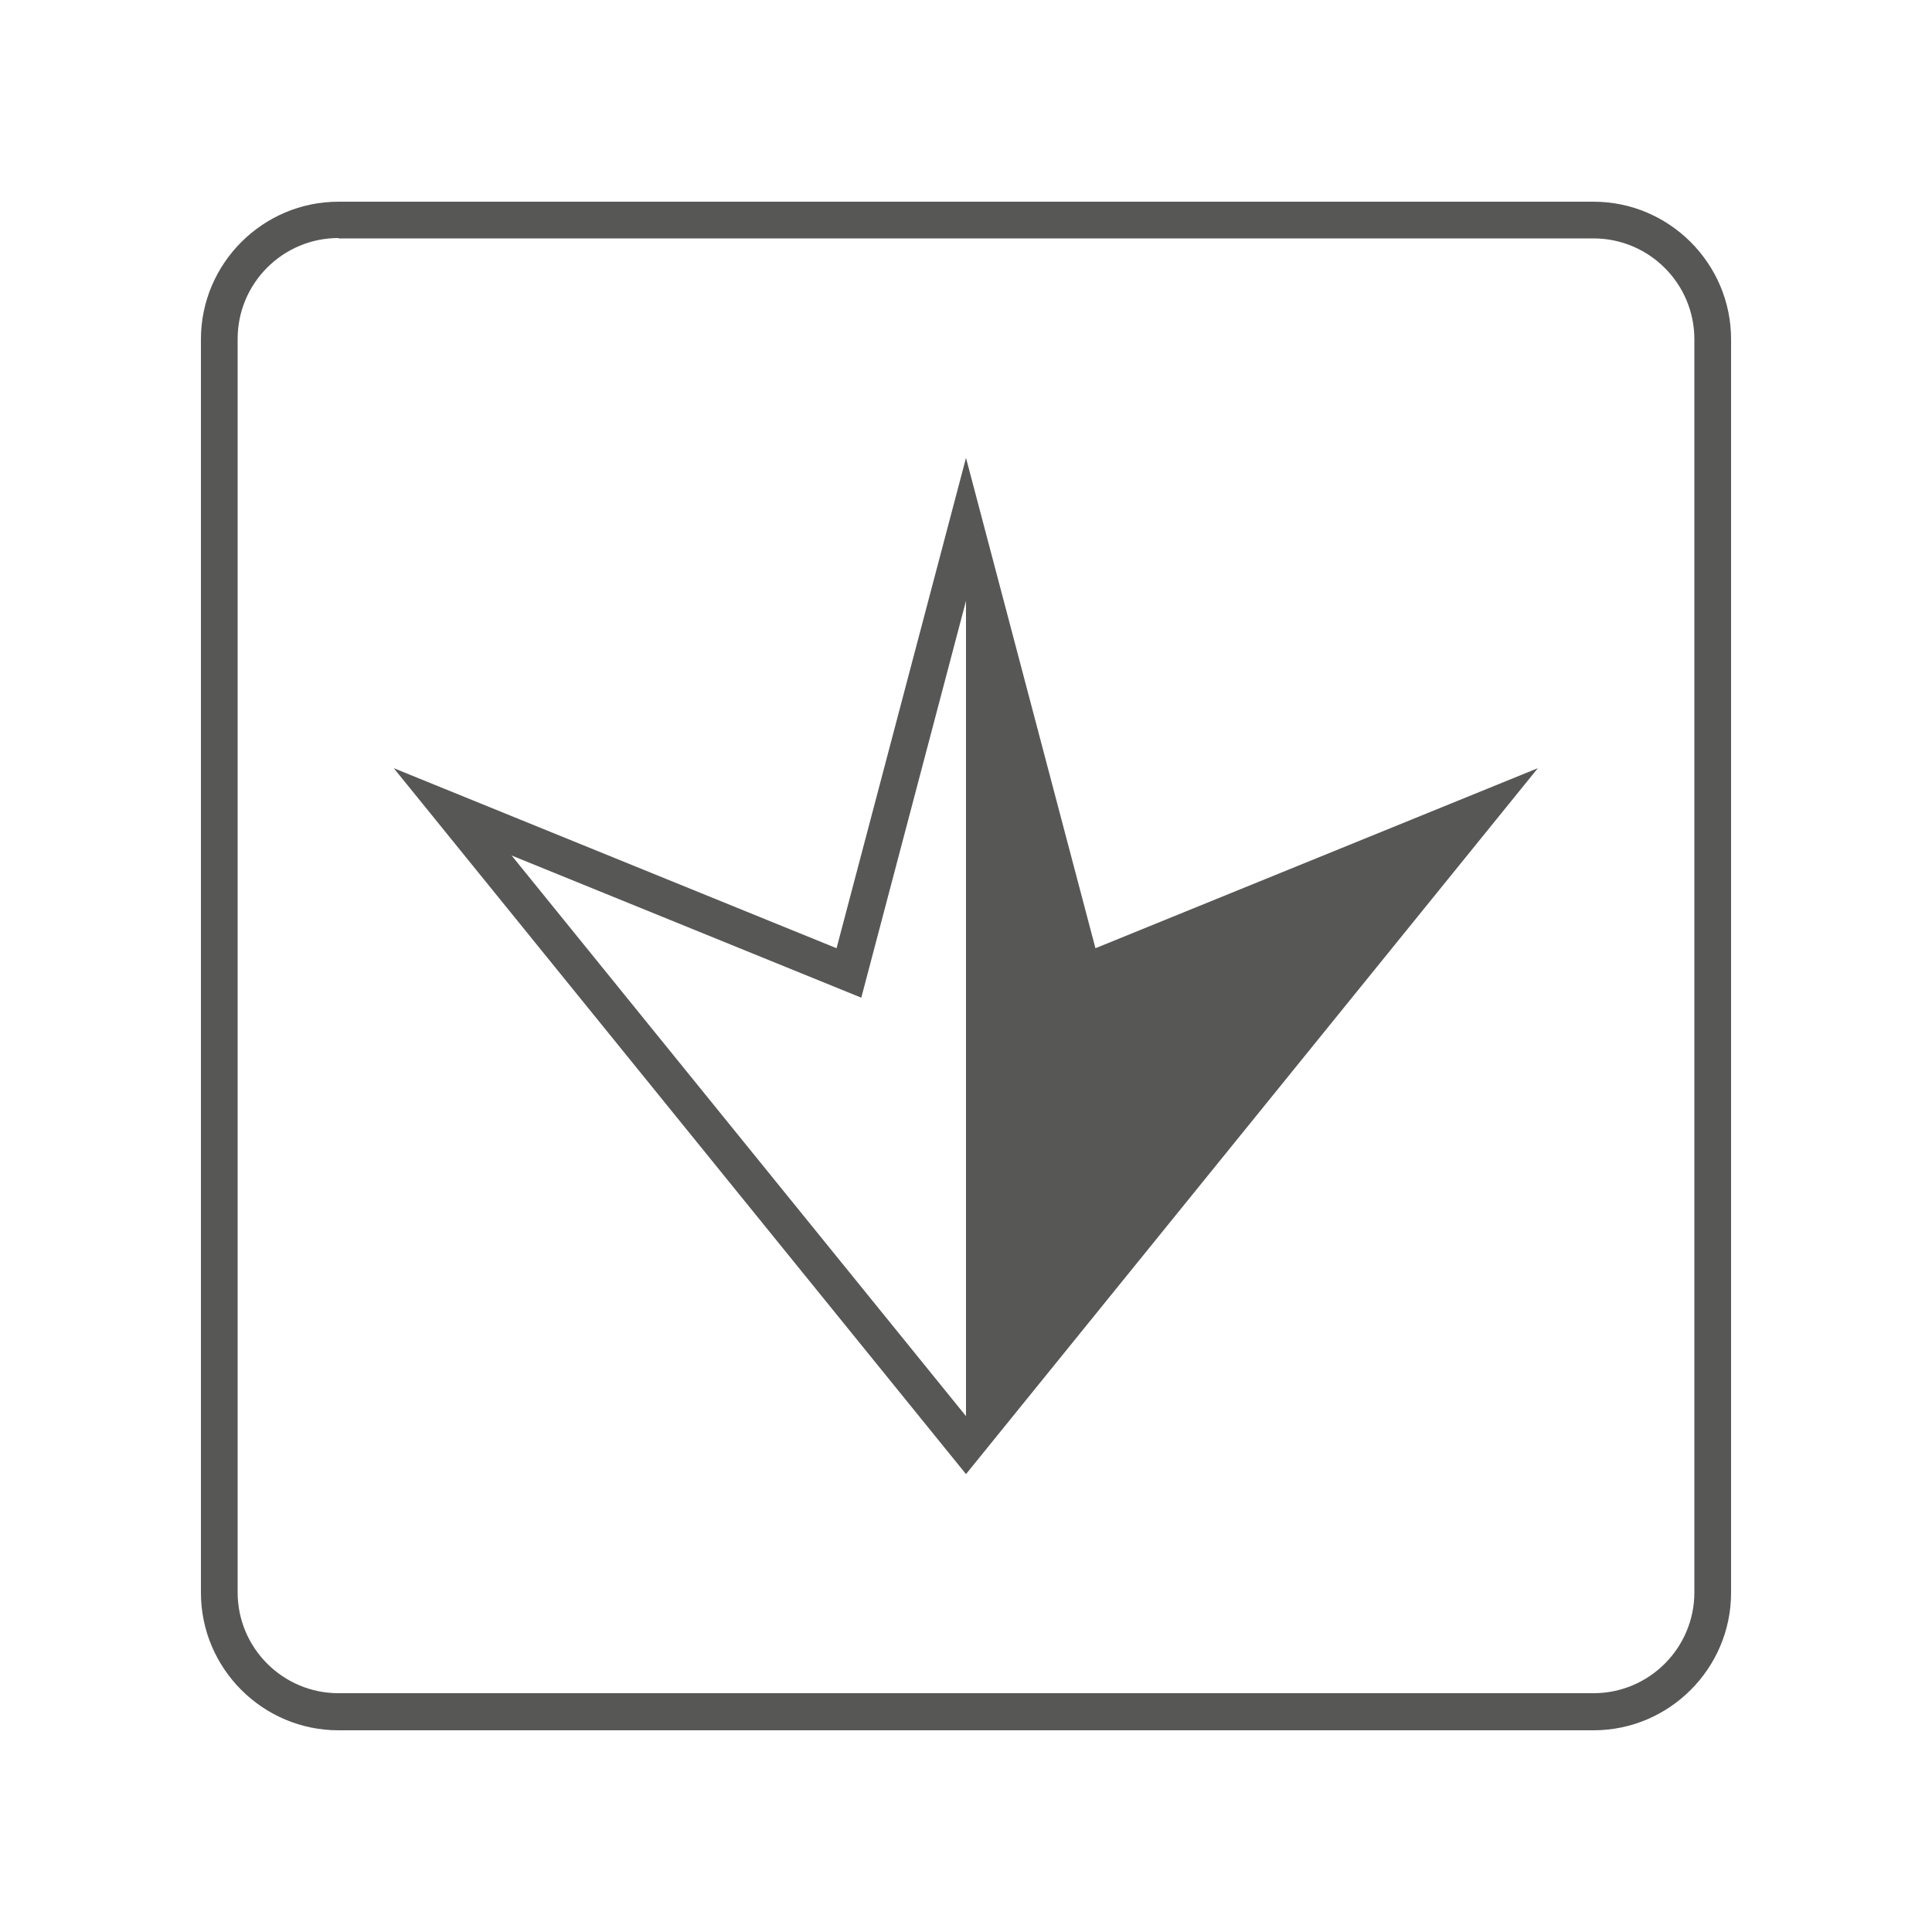
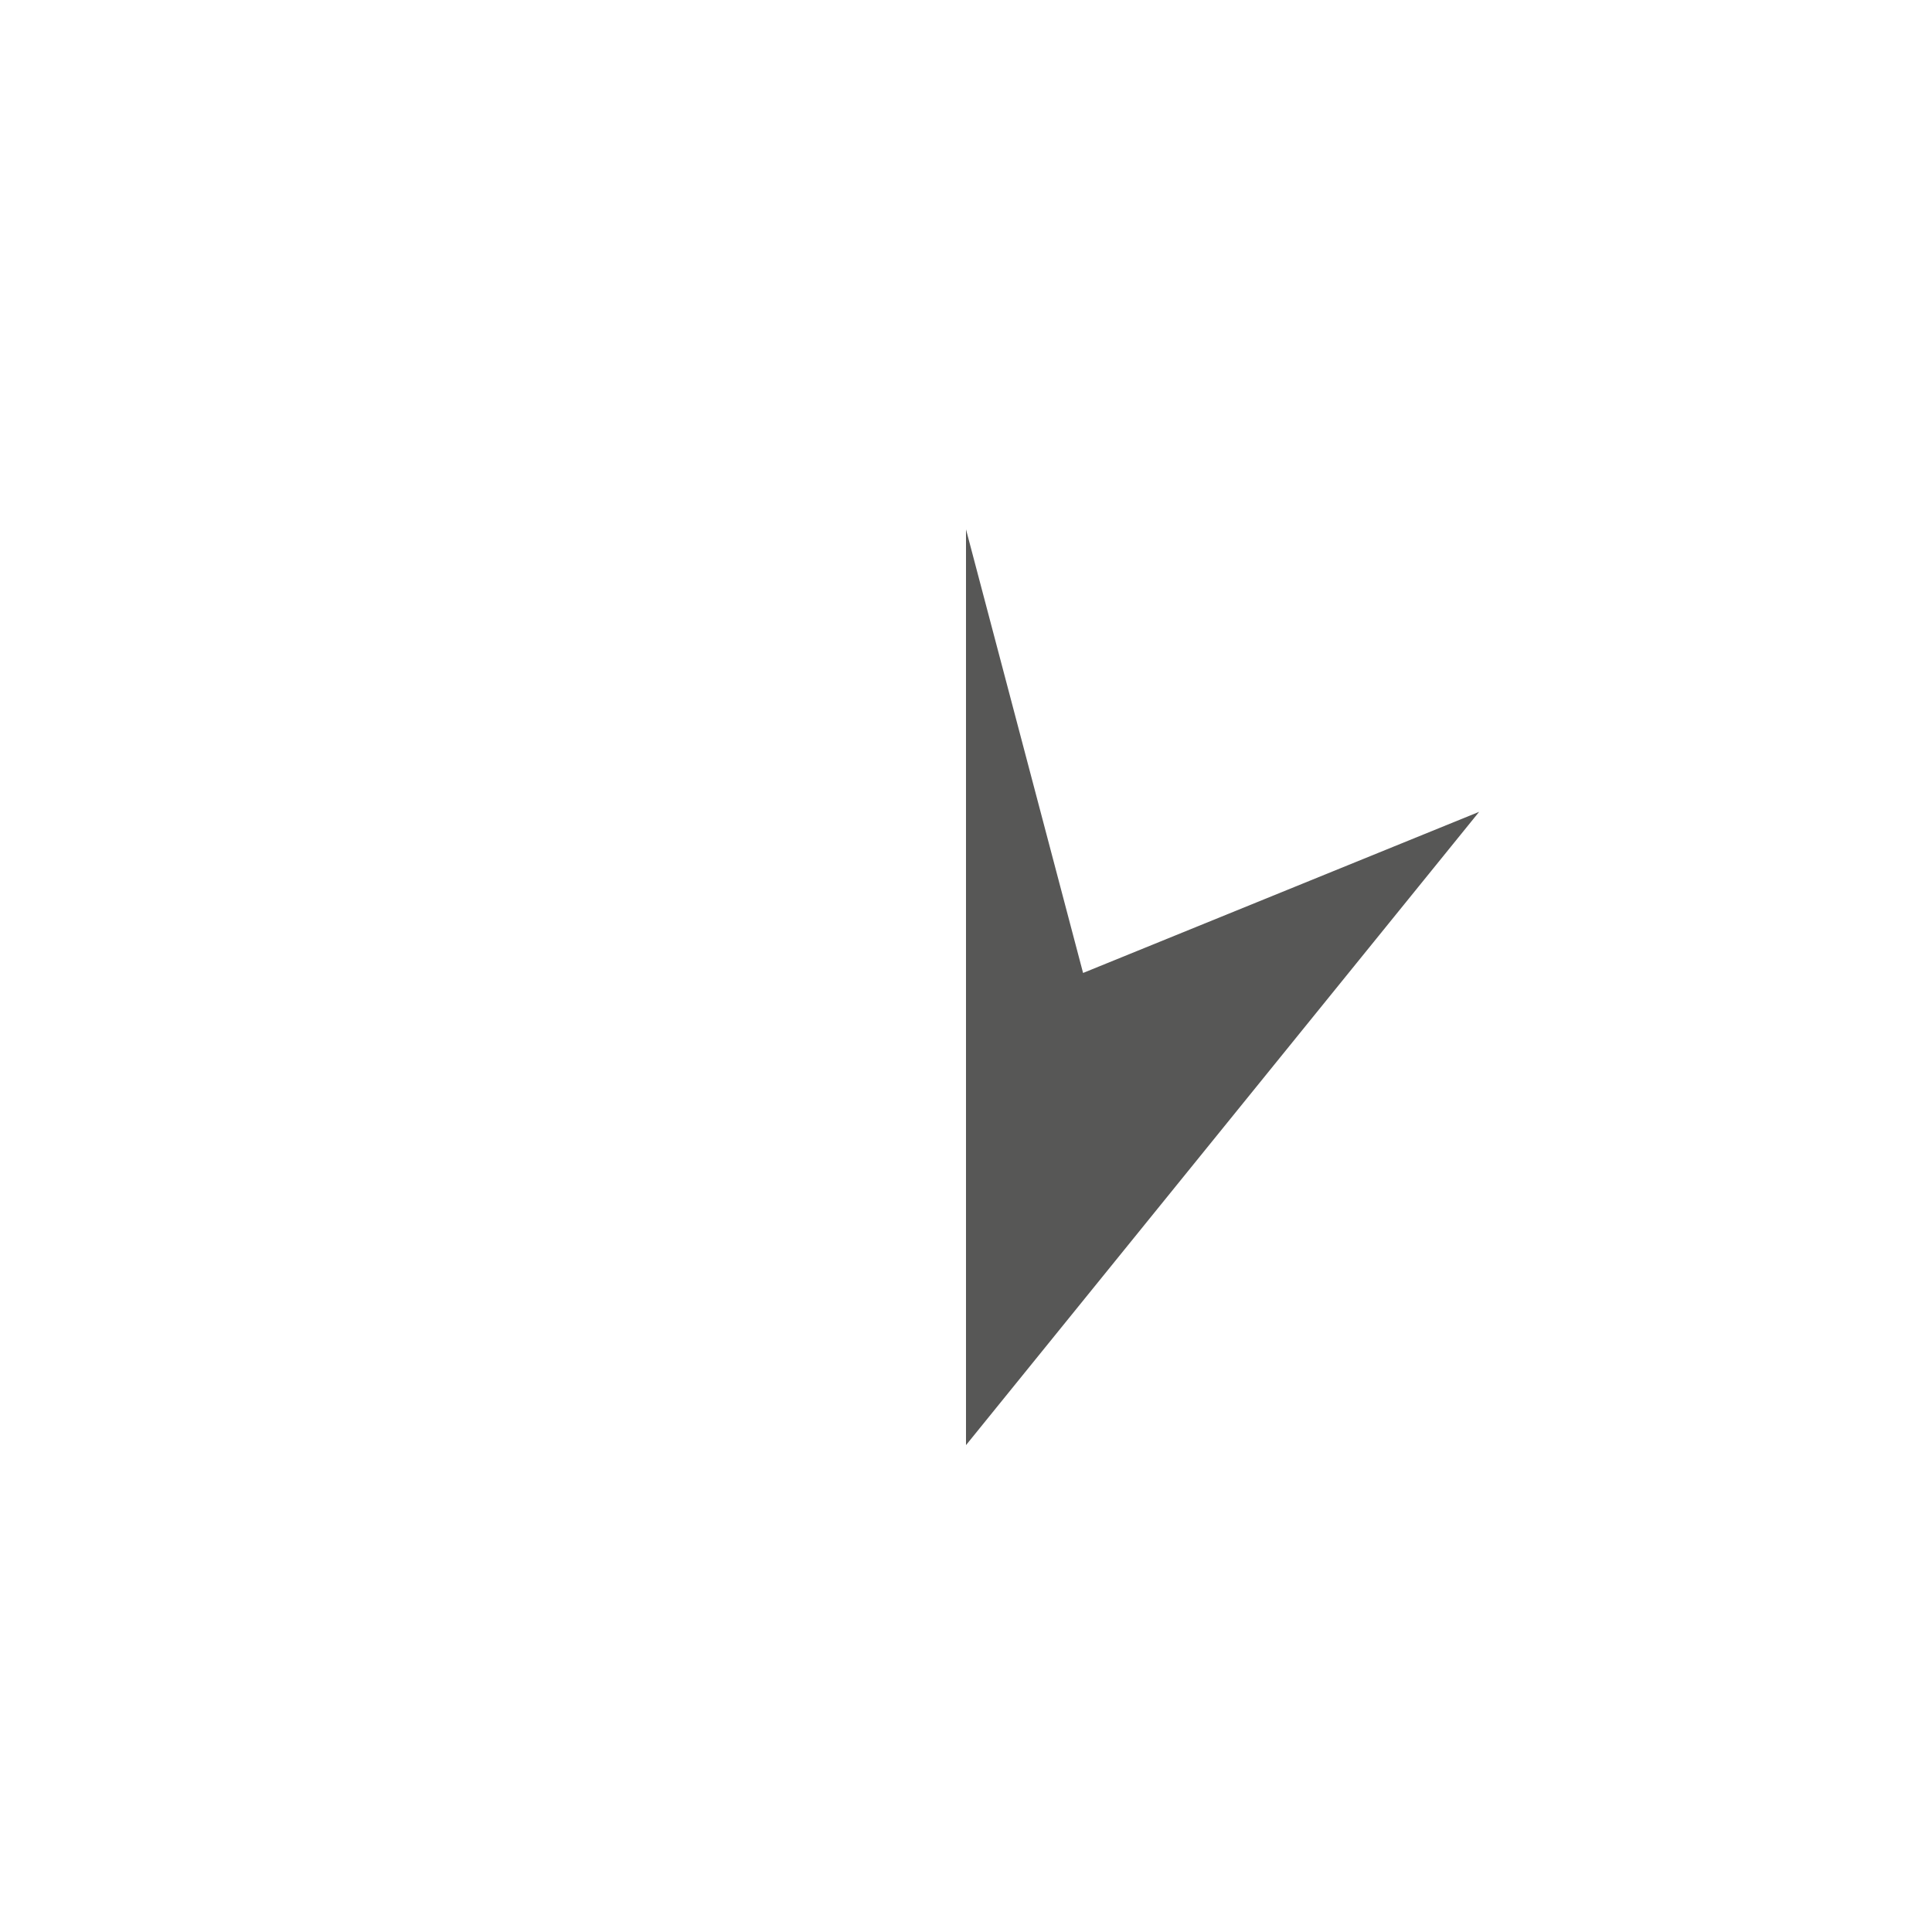
<svg xmlns="http://www.w3.org/2000/svg" version="1.1" id="Layer_1" x="0px" y="0px" viewBox="0 0 500 500" style="enable-background:new 0 0 500 500;" xml:space="preserve">
  <style type="text/css">
	.st0{fill:#575756;}
</style>
  <g>
    <g>
-       <path class="st0" d="M412.4,447.8H87.6c-19.6,0-35.6-16-35.6-35.6V87.8c0-19.6,16-35.6,35.6-35.6h324.8c19.6,0,35.6,16,35.6,35.6    v324.4C448,431.8,432,447.8,412.4,447.8z M87.6,61.6c-14.4,0-26.1,11.7-26.1,26.1v324.4c0,14.4,11.7,26.1,26.1,26.1h324.8    c14.4,0,26.1-11.7,26.1-26.1V87.8c0-14.4-11.7-26.1-26.1-26.1H87.6z" />
-     </g>
+       </g>
    <g>
      <g>
        <g>
-           <path class="st0" d="M250,381.5L101.9,198.8l114.6,46.6L250,118.5l33.5,126.9l114.5-46.6L250,381.5z M132.4,221.4L250,366.5      l117.5-145.1l-90.4,36.8L250,155.5l-27.1,102.7L132.4,221.4z" />
-         </g>
+           </g>
      </g>
      <g>
        <g>
          <polygon class="st0" points="250,137 280.3,251.8 382.8,210.1 250,374     " />
        </g>
      </g>
    </g>
  </g>
</svg>